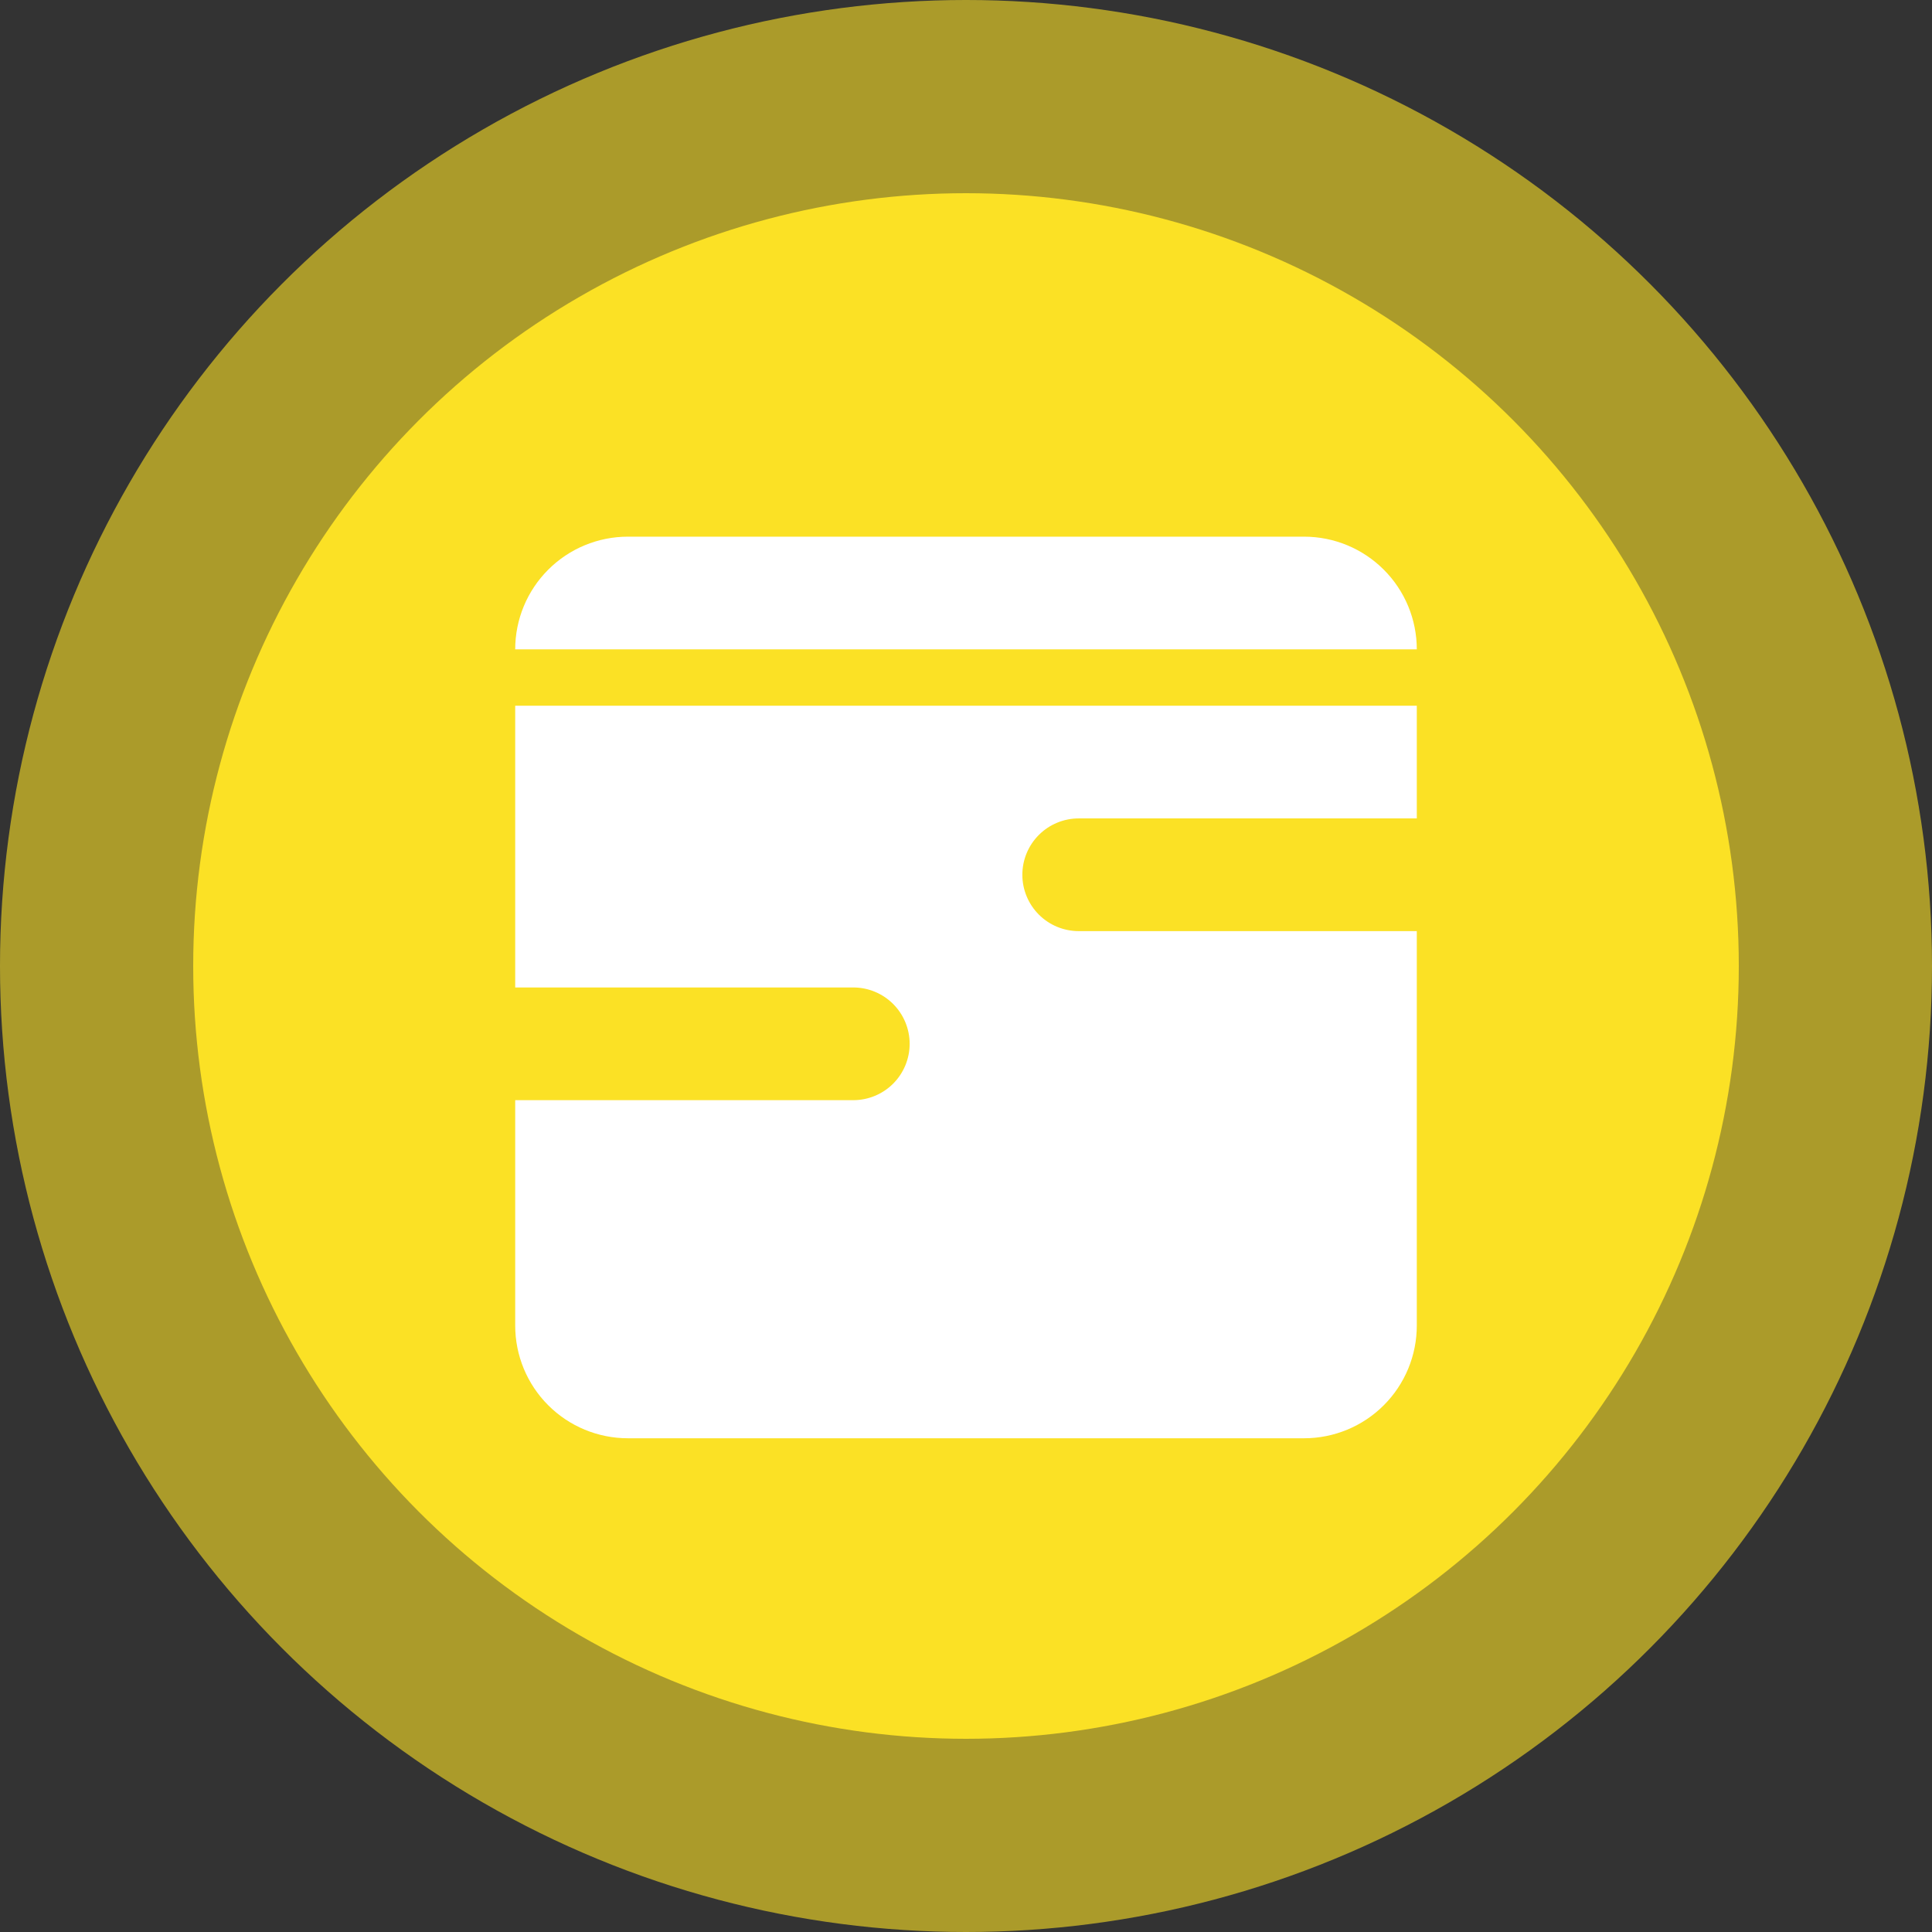
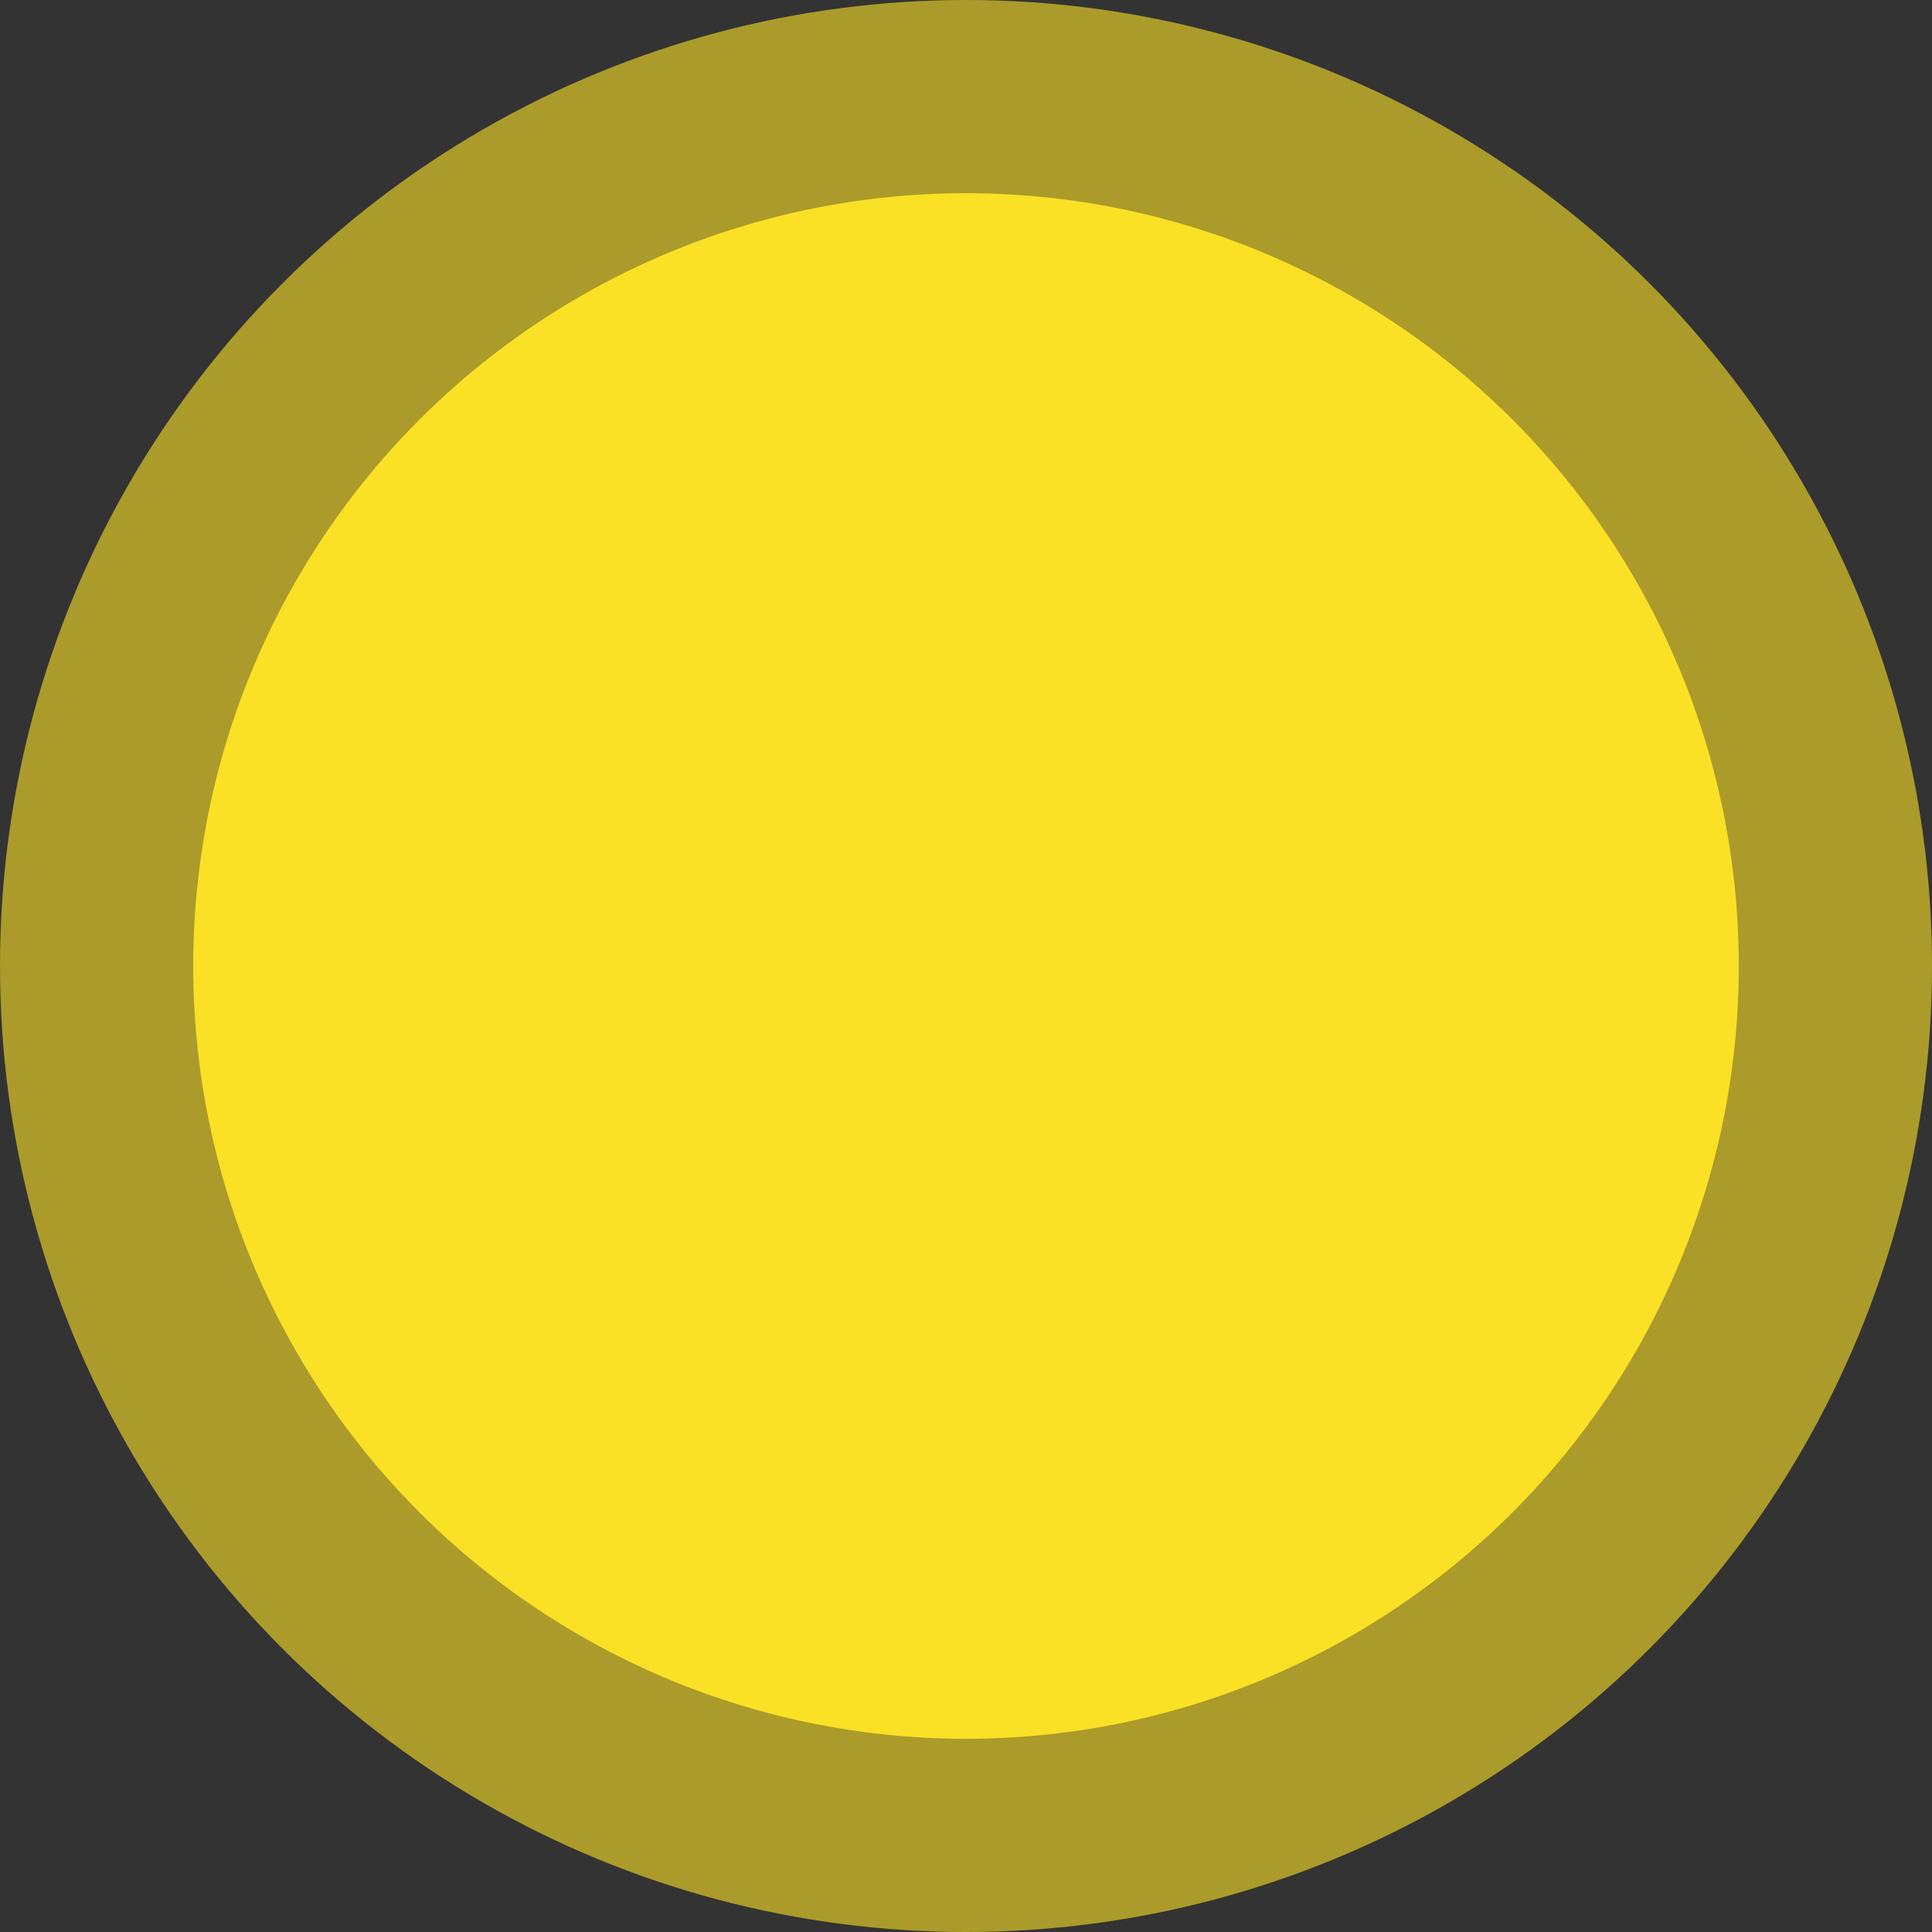
<svg xmlns="http://www.w3.org/2000/svg" width="90" height="90" viewBox="0 0 90 90" fill="none">
  <rect x="0" y="0" width="90" height="90" fill="#333333" stroke="none" />
  <circle opacity="0.6" cx="45" cy="45" r="45" fill="#FBE125" />
  <circle cx="45" cy="45" r="36" fill="#FBE125" />
-   <path fill-rule="evenodd" clip-rule="evenodd" d="M29.25 25C27.858 25 26.522 25.553 25.538 26.538C24.553 27.522 24 28.858 24 30.25H66C66 28.858 65.447 27.522 64.462 26.538C63.478 25.553 62.142 25 60.75 25H29.25ZM24 46V32.875H66V38.125H50.25C49.554 38.125 48.886 38.402 48.394 38.894C47.902 39.386 47.625 40.054 47.625 40.75C47.625 41.446 47.902 42.114 48.394 42.606C48.886 43.098 49.554 43.375 50.25 43.375H66V61.75C66 63.142 65.447 64.478 64.462 65.462C63.478 66.447 62.142 67 60.75 67H29.25C27.858 67 26.522 66.447 25.538 65.462C24.553 64.478 24 63.142 24 61.75V51.25H39.75C40.446 51.25 41.114 50.973 41.606 50.481C42.098 49.989 42.375 49.321 42.375 48.625C42.375 47.929 42.098 47.261 41.606 46.769C41.114 46.277 40.446 46 39.75 46H24Z" fill="white" />
</svg>